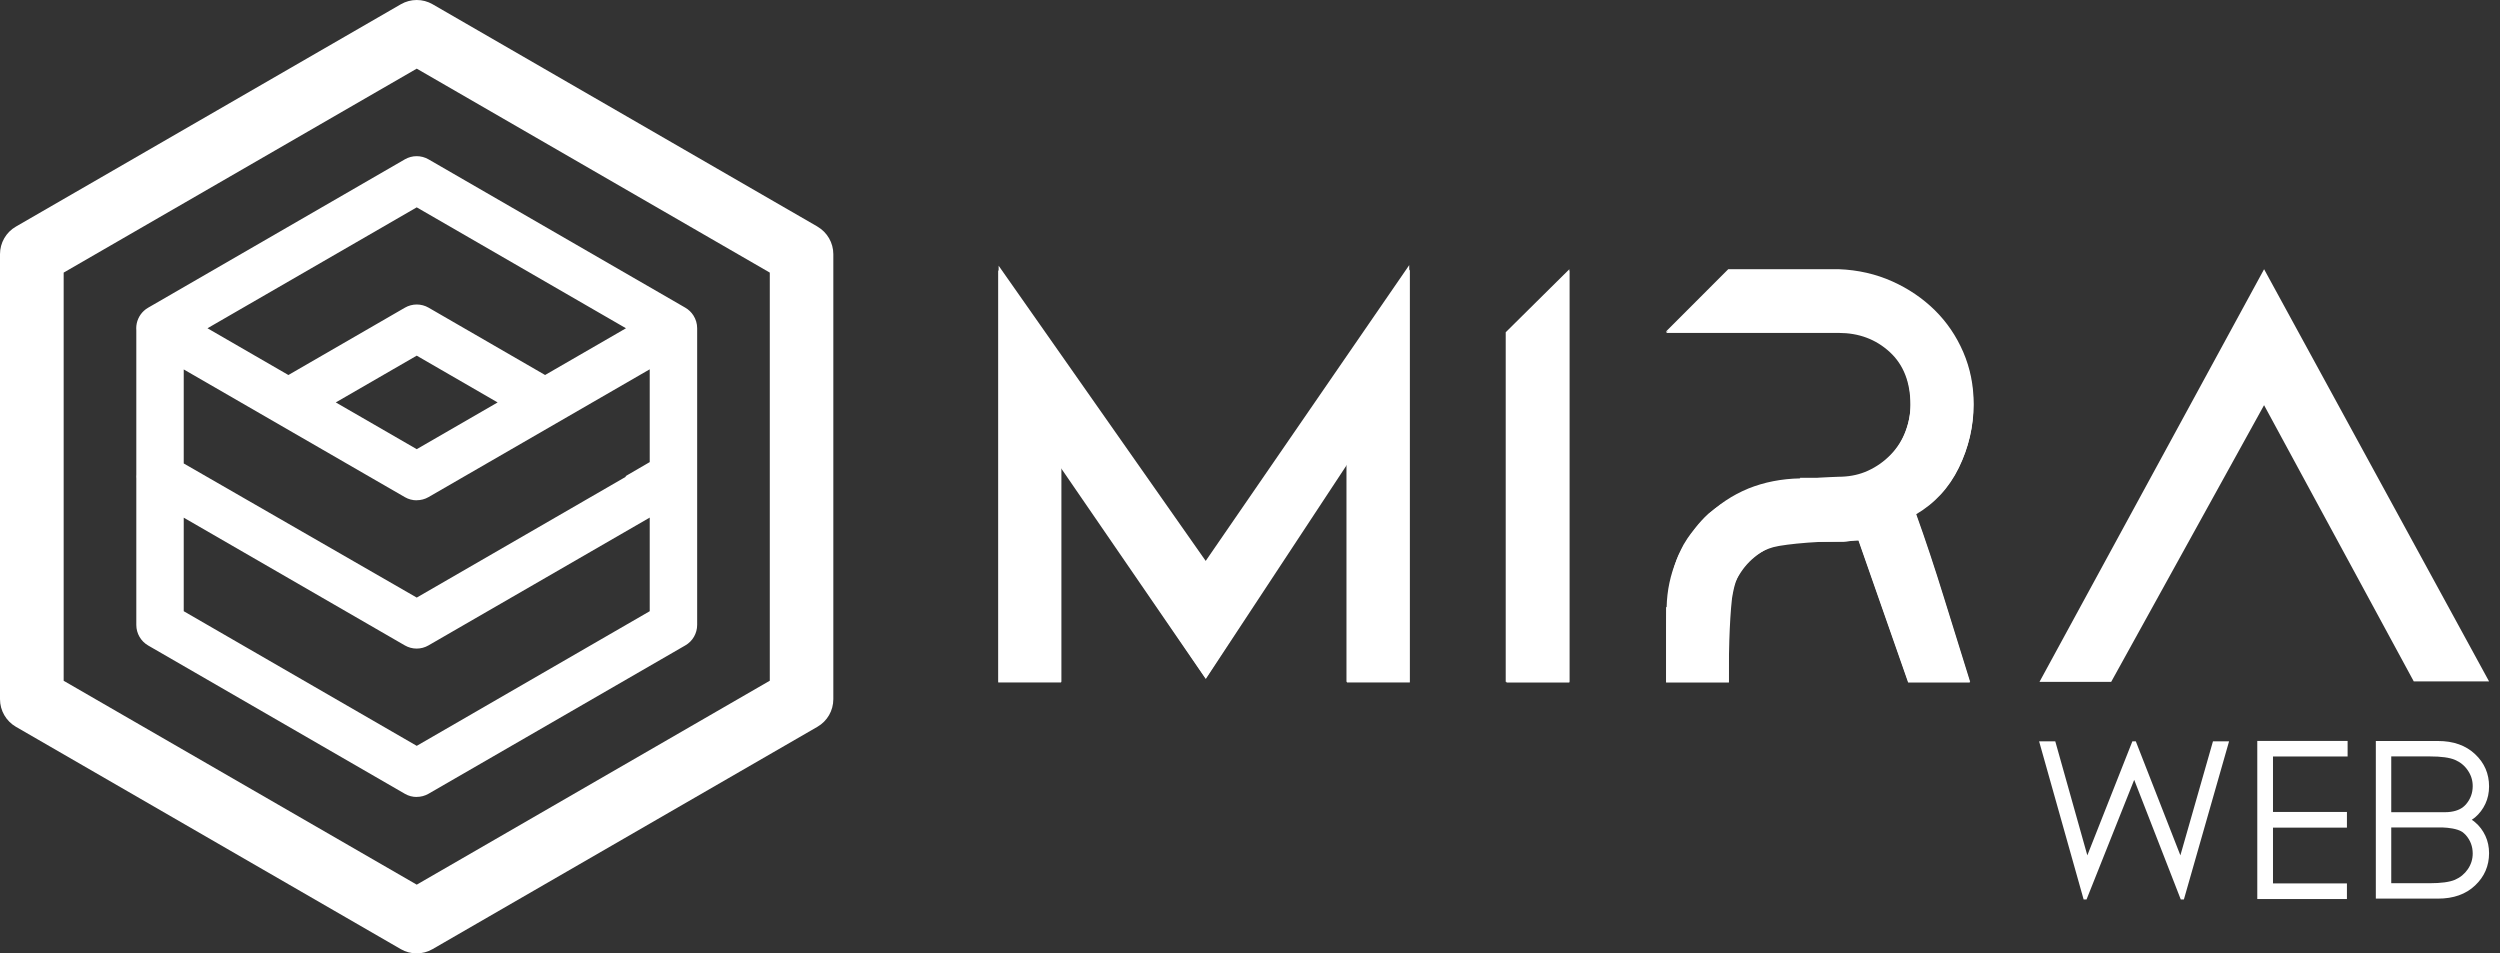
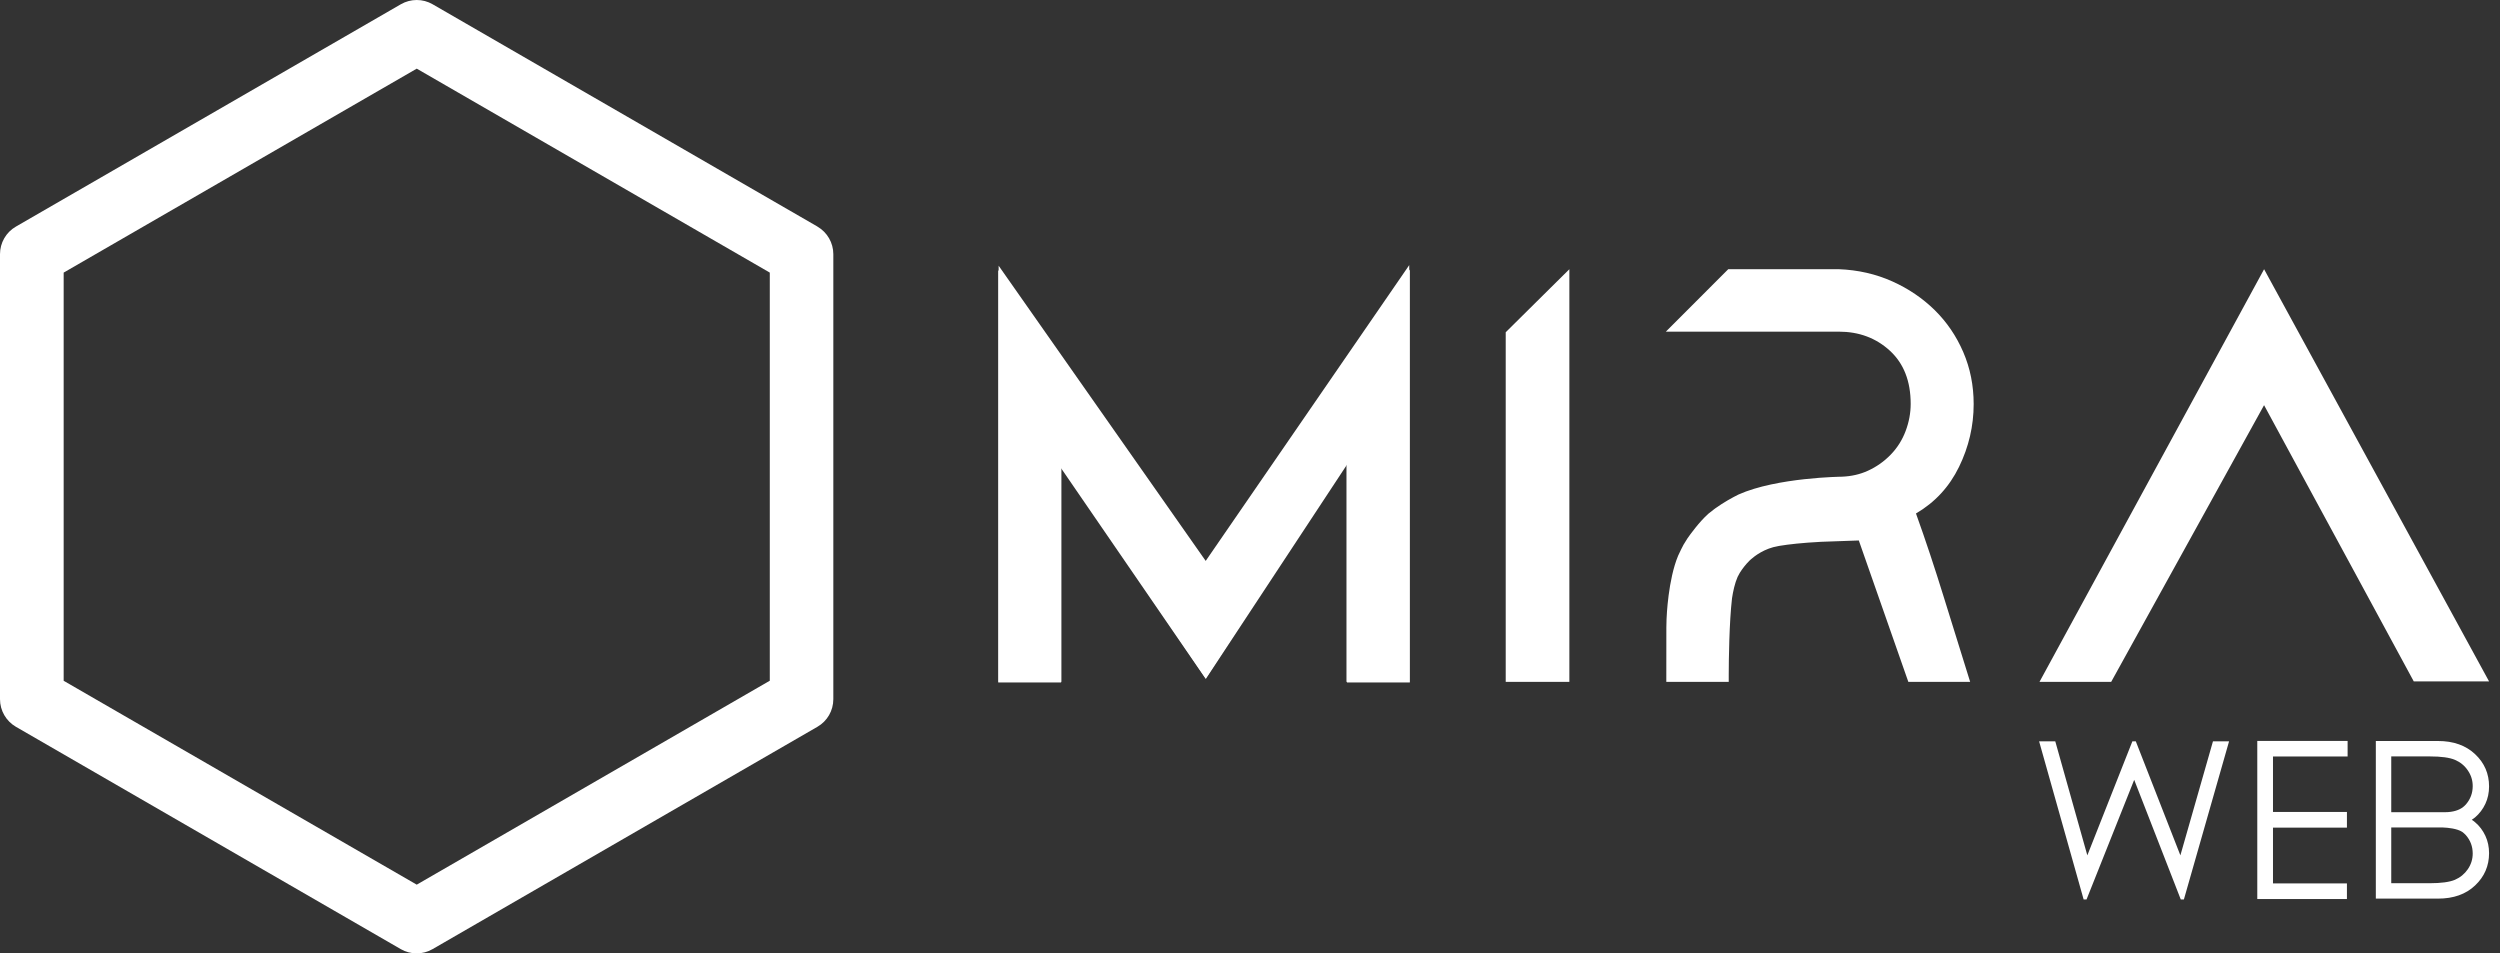
<svg xmlns="http://www.w3.org/2000/svg" width="118" height="45" viewBox="0 0 118 45" fill="none">
  <rect x="0" y="0" width="118" height="45" fill="#333333" stroke="none" />
  <path d="M38.587 10.696L20.419 0.201C20.187 0.066 19.927 0 19.67 0C19.413 0 19.153 0.066 18.92 0.201L0.75 10.696C0.285 10.963 0 11.46 0 11.998V33.002C0 33.54 0.288 34.036 0.75 34.304L18.917 44.799C19.149 44.934 19.41 45 19.666 45C19.923 45 20.183 44.934 20.416 44.799L38.583 34.304C39.048 34.036 39.333 33.54 39.333 33.002V11.998C39.333 11.46 39.045 10.963 38.583 10.696H38.587ZM36.334 32.12V32.13L19.67 41.756L3.005 32.133V12.867L19.67 3.24L36.334 12.867V32.123V32.12Z" fill="white" />
-   <path fill-rule="evenodd" clip-rule="evenodd" d="M19.111 23.466C19.284 23.566 19.475 23.615 19.67 23.615V23.611C19.86 23.611 20.055 23.563 20.228 23.462L30.667 17.431V21.811L29.518 22.479L29.55 22.497L19.67 28.206L8.672 21.875V17.437L19.111 23.466ZM6.434 22.583V29.498C6.434 29.897 6.646 30.265 6.993 30.467L19.111 37.468C19.285 37.569 19.475 37.617 19.67 37.617V37.614C19.861 37.614 20.055 37.565 20.229 37.464L32.347 30.463C32.694 30.265 32.906 29.894 32.906 29.494V15.492C32.906 15.275 32.843 15.068 32.73 14.891C32.636 14.742 32.505 14.615 32.347 14.523L20.228 7.522C19.881 7.321 19.454 7.321 19.107 7.522L17.398 8.51L6.993 14.523C6.917 14.566 6.848 14.617 6.787 14.675C6.562 14.884 6.43 15.181 6.43 15.496C6.43 15.526 6.432 15.556 6.434 15.585V22.404C6.432 22.433 6.43 22.463 6.43 22.493C6.43 22.523 6.432 22.553 6.434 22.583ZM8.672 24.434L19.108 30.463C19.281 30.564 19.475 30.613 19.666 30.613C19.857 30.613 20.051 30.564 20.225 30.463L30.667 24.43V28.849L19.67 35.204L8.672 28.849V24.434ZM9.793 15.494L13.612 17.701L19.111 14.523C19.458 14.322 19.885 14.322 20.232 14.523L25.728 17.7L29.546 15.494L19.67 9.787L9.793 15.494ZM19.669 16.787L15.849 18.994L19.67 21.201L23.488 18.995L19.669 16.787Z" fill="white" />
  <path d="M56.913 32.047L50.084 22.101V32.213H47.117V12.745L56.913 26.556L66.544 12.717V32.213H63.576V21.934L56.913 32.047Z" fill="white" />
-   <path d="M71.107 32.214H74.074V12.773L71.107 15.742V32.214Z" fill="white" />
-   <path d="M90.423 24.285C91.318 23.761 91.995 23.028 92.453 22.087C92.911 21.146 93.14 20.16 93.14 19.132C93.14 18.253 92.977 17.437 92.651 16.68C92.325 15.923 91.877 15.266 91.308 14.704C90.739 14.145 90.072 13.69 89.305 13.346C88.538 13.002 87.699 12.808 86.786 12.773H81.581L78.641 15.714H86.786C87.737 15.714 88.538 16.013 89.194 16.614C89.847 17.215 90.173 18.048 90.173 19.118C90.173 19.548 90.093 19.976 89.933 20.399C89.774 20.823 89.541 21.191 89.233 21.51C88.924 21.83 88.566 22.083 88.153 22.271C87.744 22.459 87.286 22.552 86.782 22.552H84.964V22.58C84.086 22.597 83.274 22.757 82.528 23.056C81.761 23.372 81.091 23.823 80.512 24.4C79.932 24.98 79.474 25.65 79.141 26.417C78.842 27.126 78.683 27.872 78.665 28.657H78.638V32.217H81.605V28.883L81.83 27.65C82.018 27.202 82.264 26.824 82.573 26.515C82.882 26.206 83.25 25.959 83.68 25.771L84.968 25.577H87.011C87.067 25.577 87.178 25.563 87.348 25.535C87.518 25.508 87.636 25.494 87.713 25.494L90.065 32.217H92.977C92.585 30.967 92.175 29.644 91.745 28.255C91.315 26.862 90.877 25.542 90.43 24.292L90.423 24.285Z" fill="white" />
  <path d="M102.914 40.373L100.81 34.991H100.648L98.522 40.373L97.009 34.991H96.246L98.348 42.456H98.484L100.734 36.808L102.933 42.456H103.079L105.212 34.991H104.452L102.914 40.373Z" fill="white" />
  <path d="M116.823 38.809C116.776 38.768 116.725 38.73 116.668 38.695C116.725 38.657 116.776 38.619 116.823 38.581C117.029 38.406 117.193 38.19 117.31 37.939C117.427 37.688 117.484 37.415 117.484 37.119C117.484 36.519 117.266 36.011 116.826 35.598C116.389 35.185 115.804 34.975 115.073 34.975H112.139V42.415H115.073C115.804 42.415 116.389 42.208 116.826 41.792C117.263 41.379 117.484 40.871 117.484 40.271C117.484 39.975 117.427 39.702 117.31 39.451C117.193 39.2 117.032 38.984 116.823 38.809ZM112.867 35.703H114.684C115.225 35.703 115.62 35.757 115.874 35.865C116.127 35.973 116.329 36.138 116.481 36.363C116.636 36.589 116.712 36.834 116.712 37.103C116.712 37.434 116.605 37.72 116.389 37.971C116.339 38.028 116.279 38.079 116.215 38.126C116.079 38.218 115.823 38.336 115.399 38.336H112.867V35.703ZM116.481 41.027C116.326 41.252 116.124 41.417 115.874 41.526C115.62 41.633 115.225 41.688 114.684 41.688H112.867V39.057H115.301C115.56 39.067 115.965 39.108 116.215 39.264C116.275 39.311 116.339 39.362 116.389 39.419C116.605 39.667 116.712 39.956 116.712 40.286C116.712 40.553 116.636 40.801 116.481 41.027Z" fill="white" />
  <path d="M106.544 38.324V39.064V42.434H110.775V41.697H107.285V40.061V39.064H110.775V38.324H107.285V38.041V37.386V35.706H110.807V34.972H106.544V38.324Z" fill="white" />
  <path d="M56.909 32.015L50.095 21.981V32.184H47.136V12.542L56.909 26.475L66.516 12.513V32.184H63.555V21.813L56.909 32.015Z" fill="white" />
  <path d="M71.07 32.184H74.074V12.707L71.07 15.682V32.184Z" fill="white" />
  <path d="M117.484 32.162L106.865 12.707L96.264 32.184H99.648L106.864 19.124L109.472 23.938L111.075 26.893L113.929 32.161H117.484V32.162Z" fill="white" />
  <g clip-path="url(#clip0_2171_7016)">
    <path d="M90.437 24.247L90.433 24.237C91.331 23.712 92.009 22.977 92.468 22.034C92.927 21.092 93.157 20.103 93.157 19.075C93.157 18.195 92.993 17.378 92.666 16.619C92.339 15.86 91.891 15.204 91.32 14.639C90.749 14.079 90.082 13.624 89.313 13.28C88.544 12.936 87.704 12.741 86.789 12.706H81.574L78.628 15.654H86.791C87.744 15.654 88.548 15.953 89.204 16.555C89.857 17.157 90.184 17.991 90.184 19.063C90.184 19.494 90.105 19.921 89.945 20.346C89.785 20.77 89.552 21.139 89.242 21.459C88.932 21.779 88.575 22.032 88.161 22.221C87.79 22.39 87.381 22.483 86.933 22.5C86.933 22.5 83.868 22.532 82.056 23.342C81.762 23.488 81.364 23.707 80.975 23.985C80.956 24 80.933 24.017 80.908 24.034C80.815 24.102 80.723 24.174 80.633 24.25C80.194 24.644 79.769 25.238 79.651 25.407C79.588 25.505 79.523 25.605 79.464 25.708C79.438 25.757 79.396 25.837 79.345 25.939C79.342 25.944 79.34 25.949 79.338 25.954C79.298 26.033 79.254 26.125 79.209 26.226C78.734 27.358 78.666 29.101 78.661 29.224C78.653 29.464 78.652 29.615 78.652 29.615C78.65 30.468 78.647 31.561 78.65 32.184H81.596V31.868C81.598 31.153 81.618 29.381 81.752 28.232C81.802 27.909 81.883 27.528 82.015 27.23C82.051 27.159 82.087 27.093 82.121 27.033C82.252 26.827 82.399 26.64 82.565 26.473C82.59 26.448 82.618 26.425 82.644 26.4C82.82 26.244 83.287 25.881 83.933 25.776C83.96 25.772 83.984 25.767 84.007 25.762C84.43 25.692 85.053 25.621 85.96 25.573L87.736 25.51L90.073 32.184H92.991C92.599 30.932 92.188 29.606 91.757 28.216C91.326 26.82 90.888 25.499 90.438 24.247H90.437Z" fill="white" />
  </g>
  <defs>
    <clipPath id="clip0_2171_7016">
      <rect width="14.529" height="19.477" fill="white" transform="translate(78.628 12.707)" />
    </clipPath>
  </defs>
</svg>